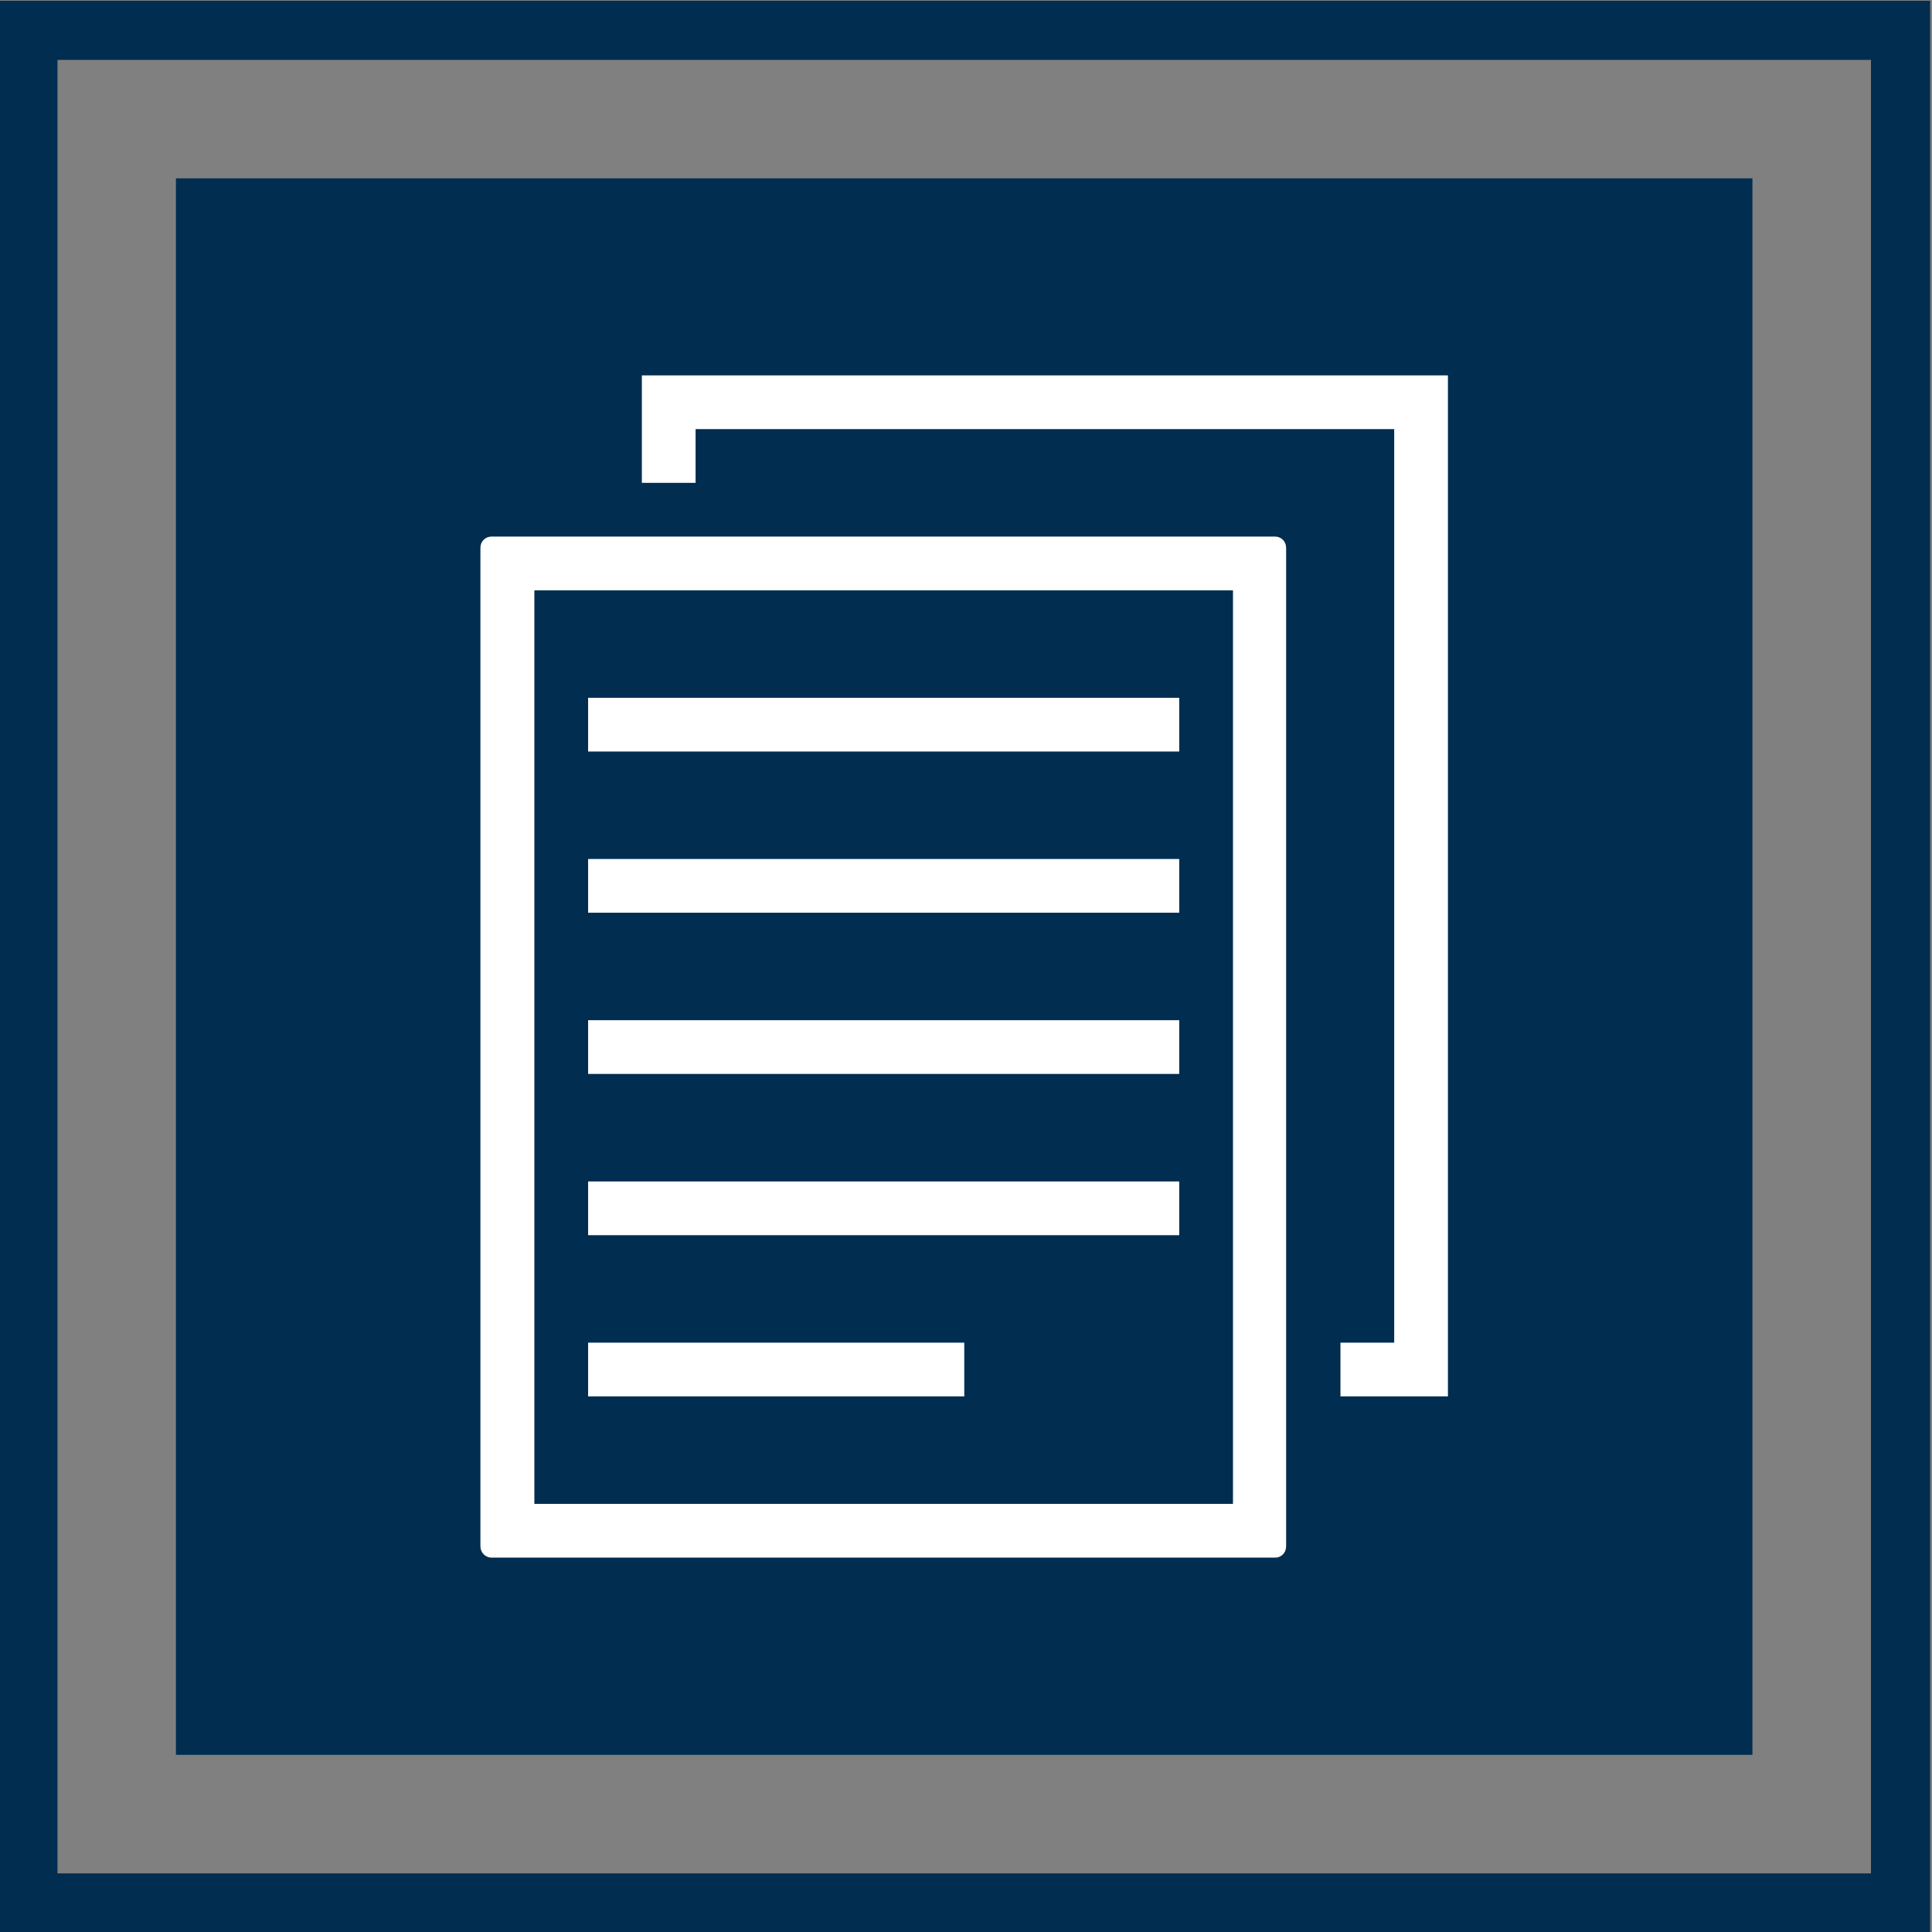
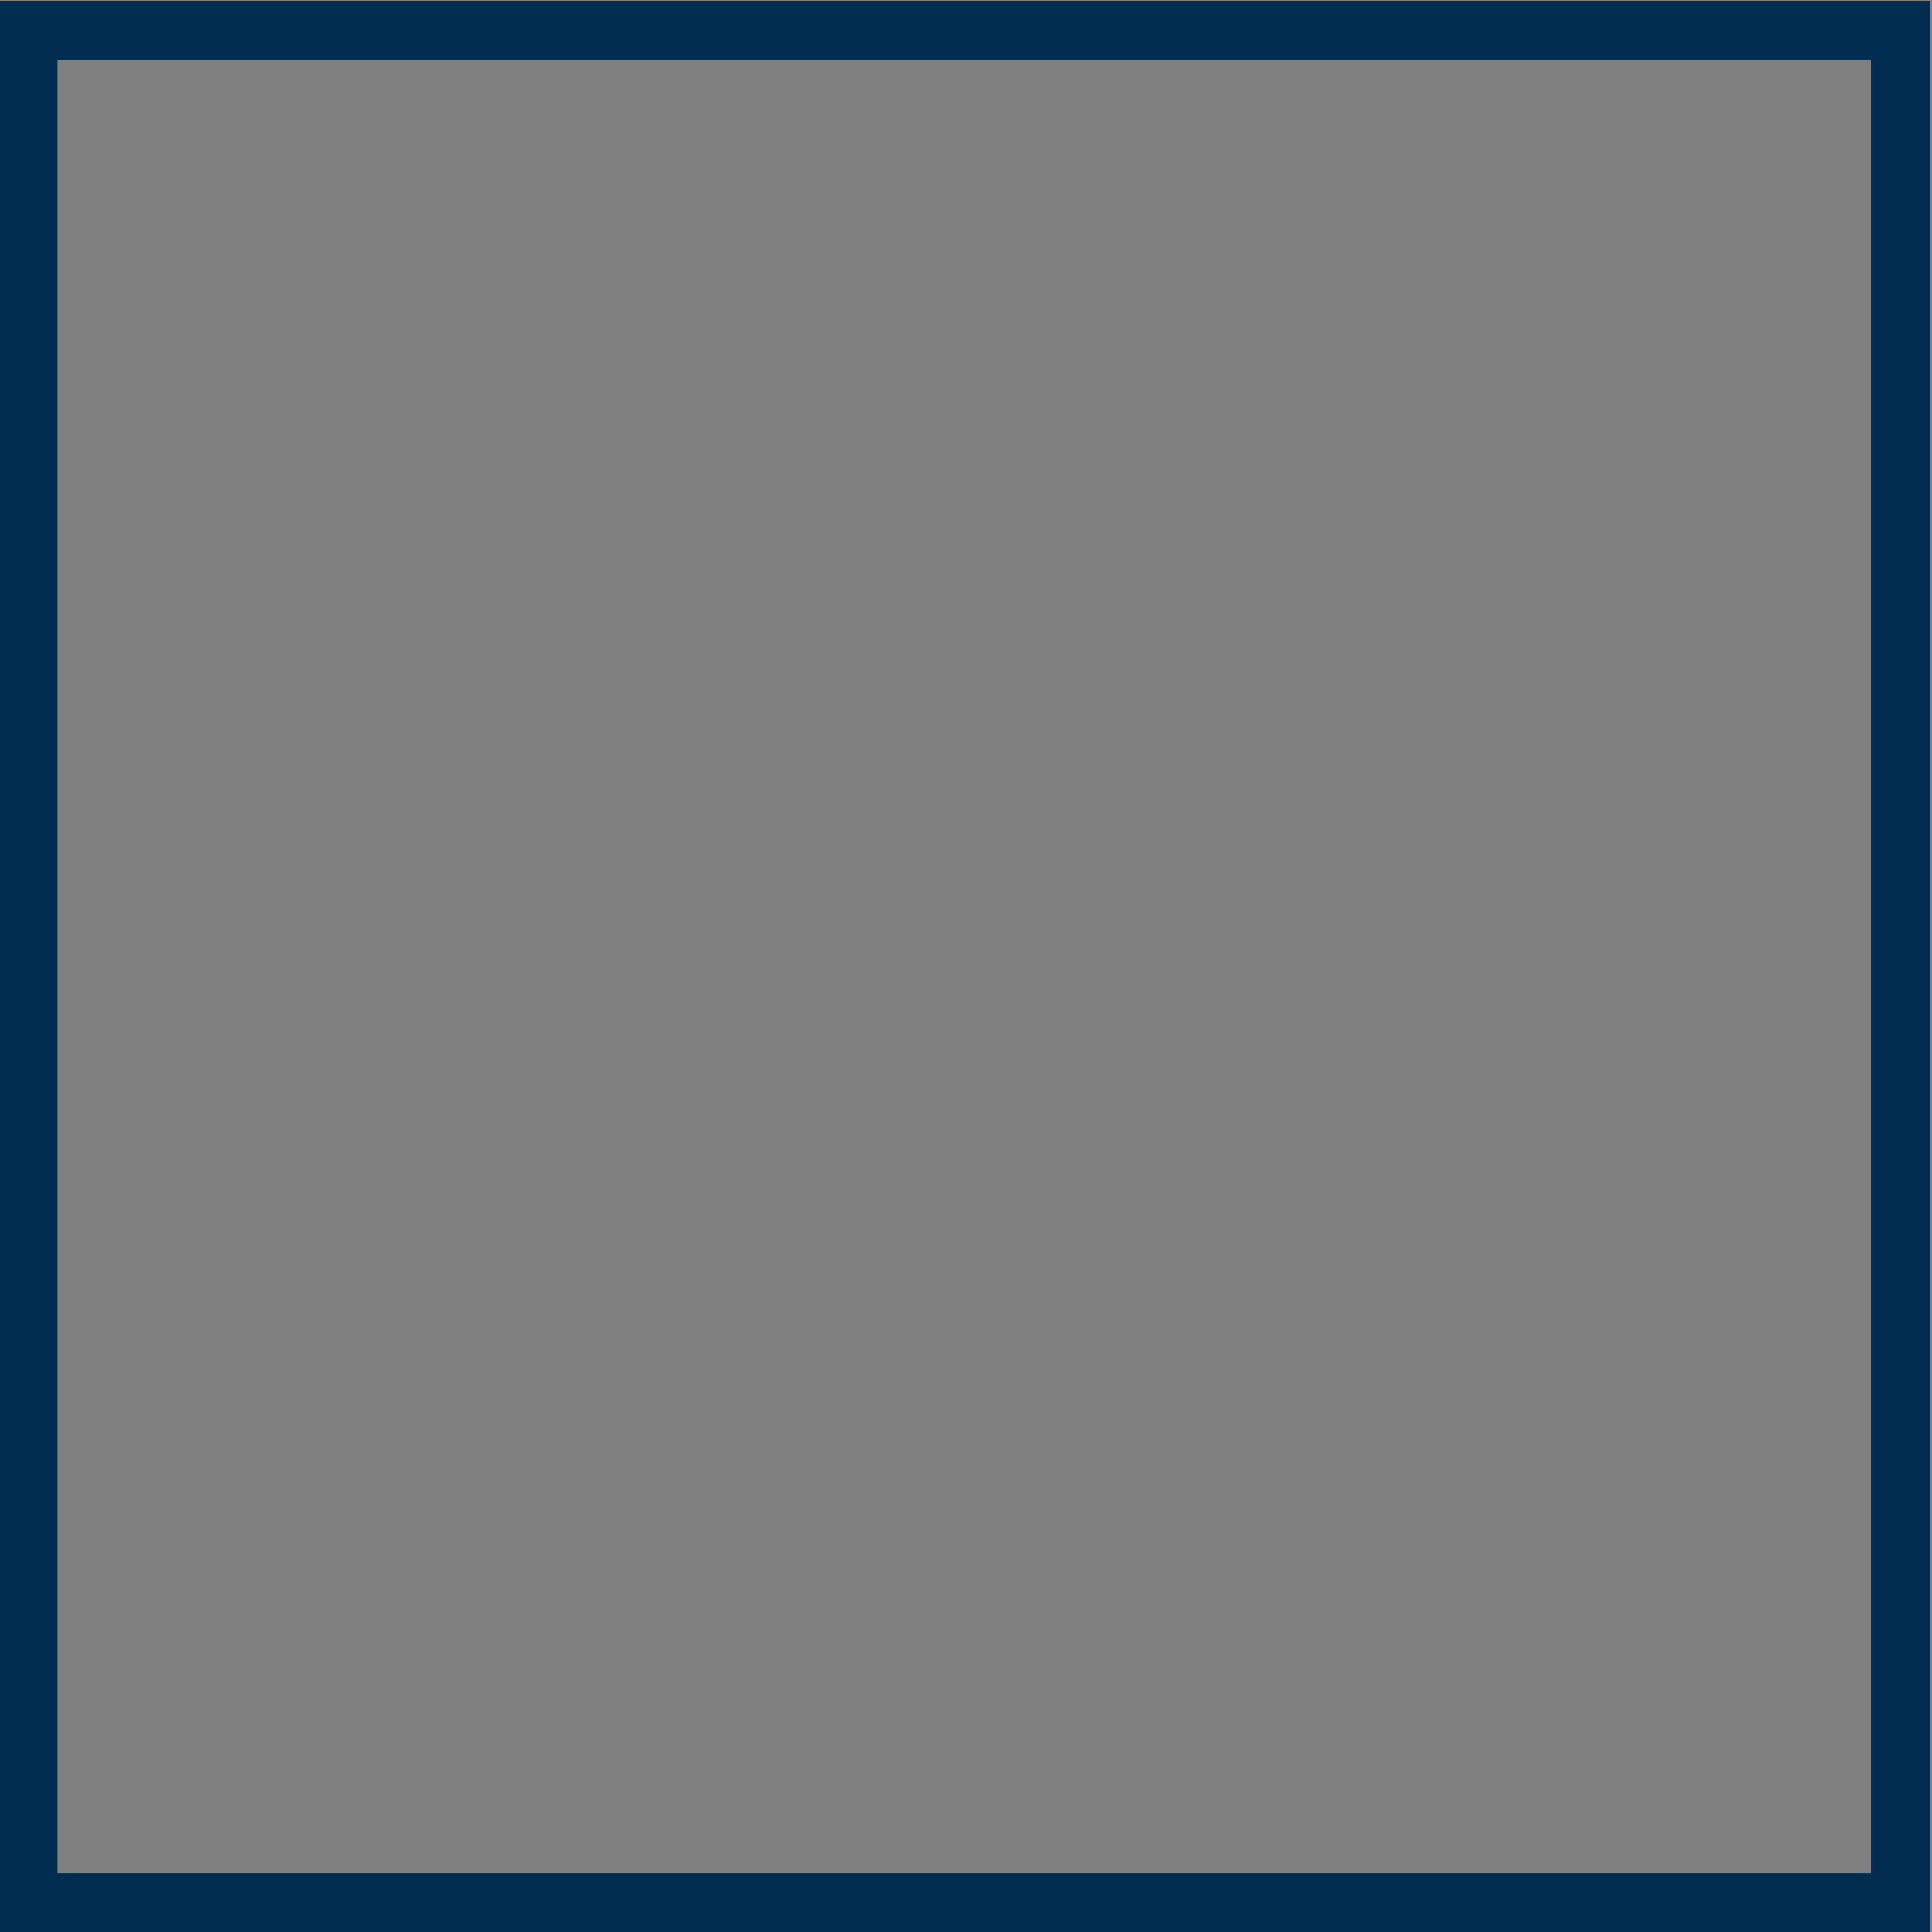
<svg xmlns="http://www.w3.org/2000/svg" id="svg4136" height="85" width="85" version="1.1" viewBox="0 0 85 85">
  <rect x="0" y="0" width="85" height="85" fill="#808080" stroke="none" />
  <g id="layer1" transform="translate(0 -967.36)">
    <g id="g7027" transform="matrix(.867 0 0 .867 -521.13 1163.9)">
      <rect id="rect12357-3" height="95.025" width="95.025" stroke="#002d50" y="-225.15" x="602.49" stroke-width="3" fill="none" />
-       <rect id="rect3400-6-9" height="80" width="80" y="-217.64" x="610" fill="#002d50" />
      <g id="miu-1" fill-rule="evenodd" fill="#fff" transform="matrix(2.727 0 0 2.727 617.27 -210.37)">
        <g id="Artboard-1-51" fill="#fff" transform="translate(-503,-227)">
-           <path id="editor-documents-files-outline-stroke" fill="#fff" d="m506.21 231c-0.12 0-0.21 0.09-0.21 0.21v18.58c0 0.116 0.092 0.21 0.206 0.21h14.587c0.11 0 0.2-0.09 0.2-0.21v-18.58c0-0.12-0.09-0.21-0.21-0.21h-14.587zm0.794 1v17h13v-17h-13zm1 2v1h11v-1h-11zm0 3v1h11v-1h-11zm0 3v1h11v-1h-11zm0 3v1h11v-1h-11zm0 3v1h7v-1h-7zm1-16h1v-1h13v17h-1v1h2v-19h-15v2z" />
-         </g>
+           </g>
      </g>
    </g>
  </g>
</svg>